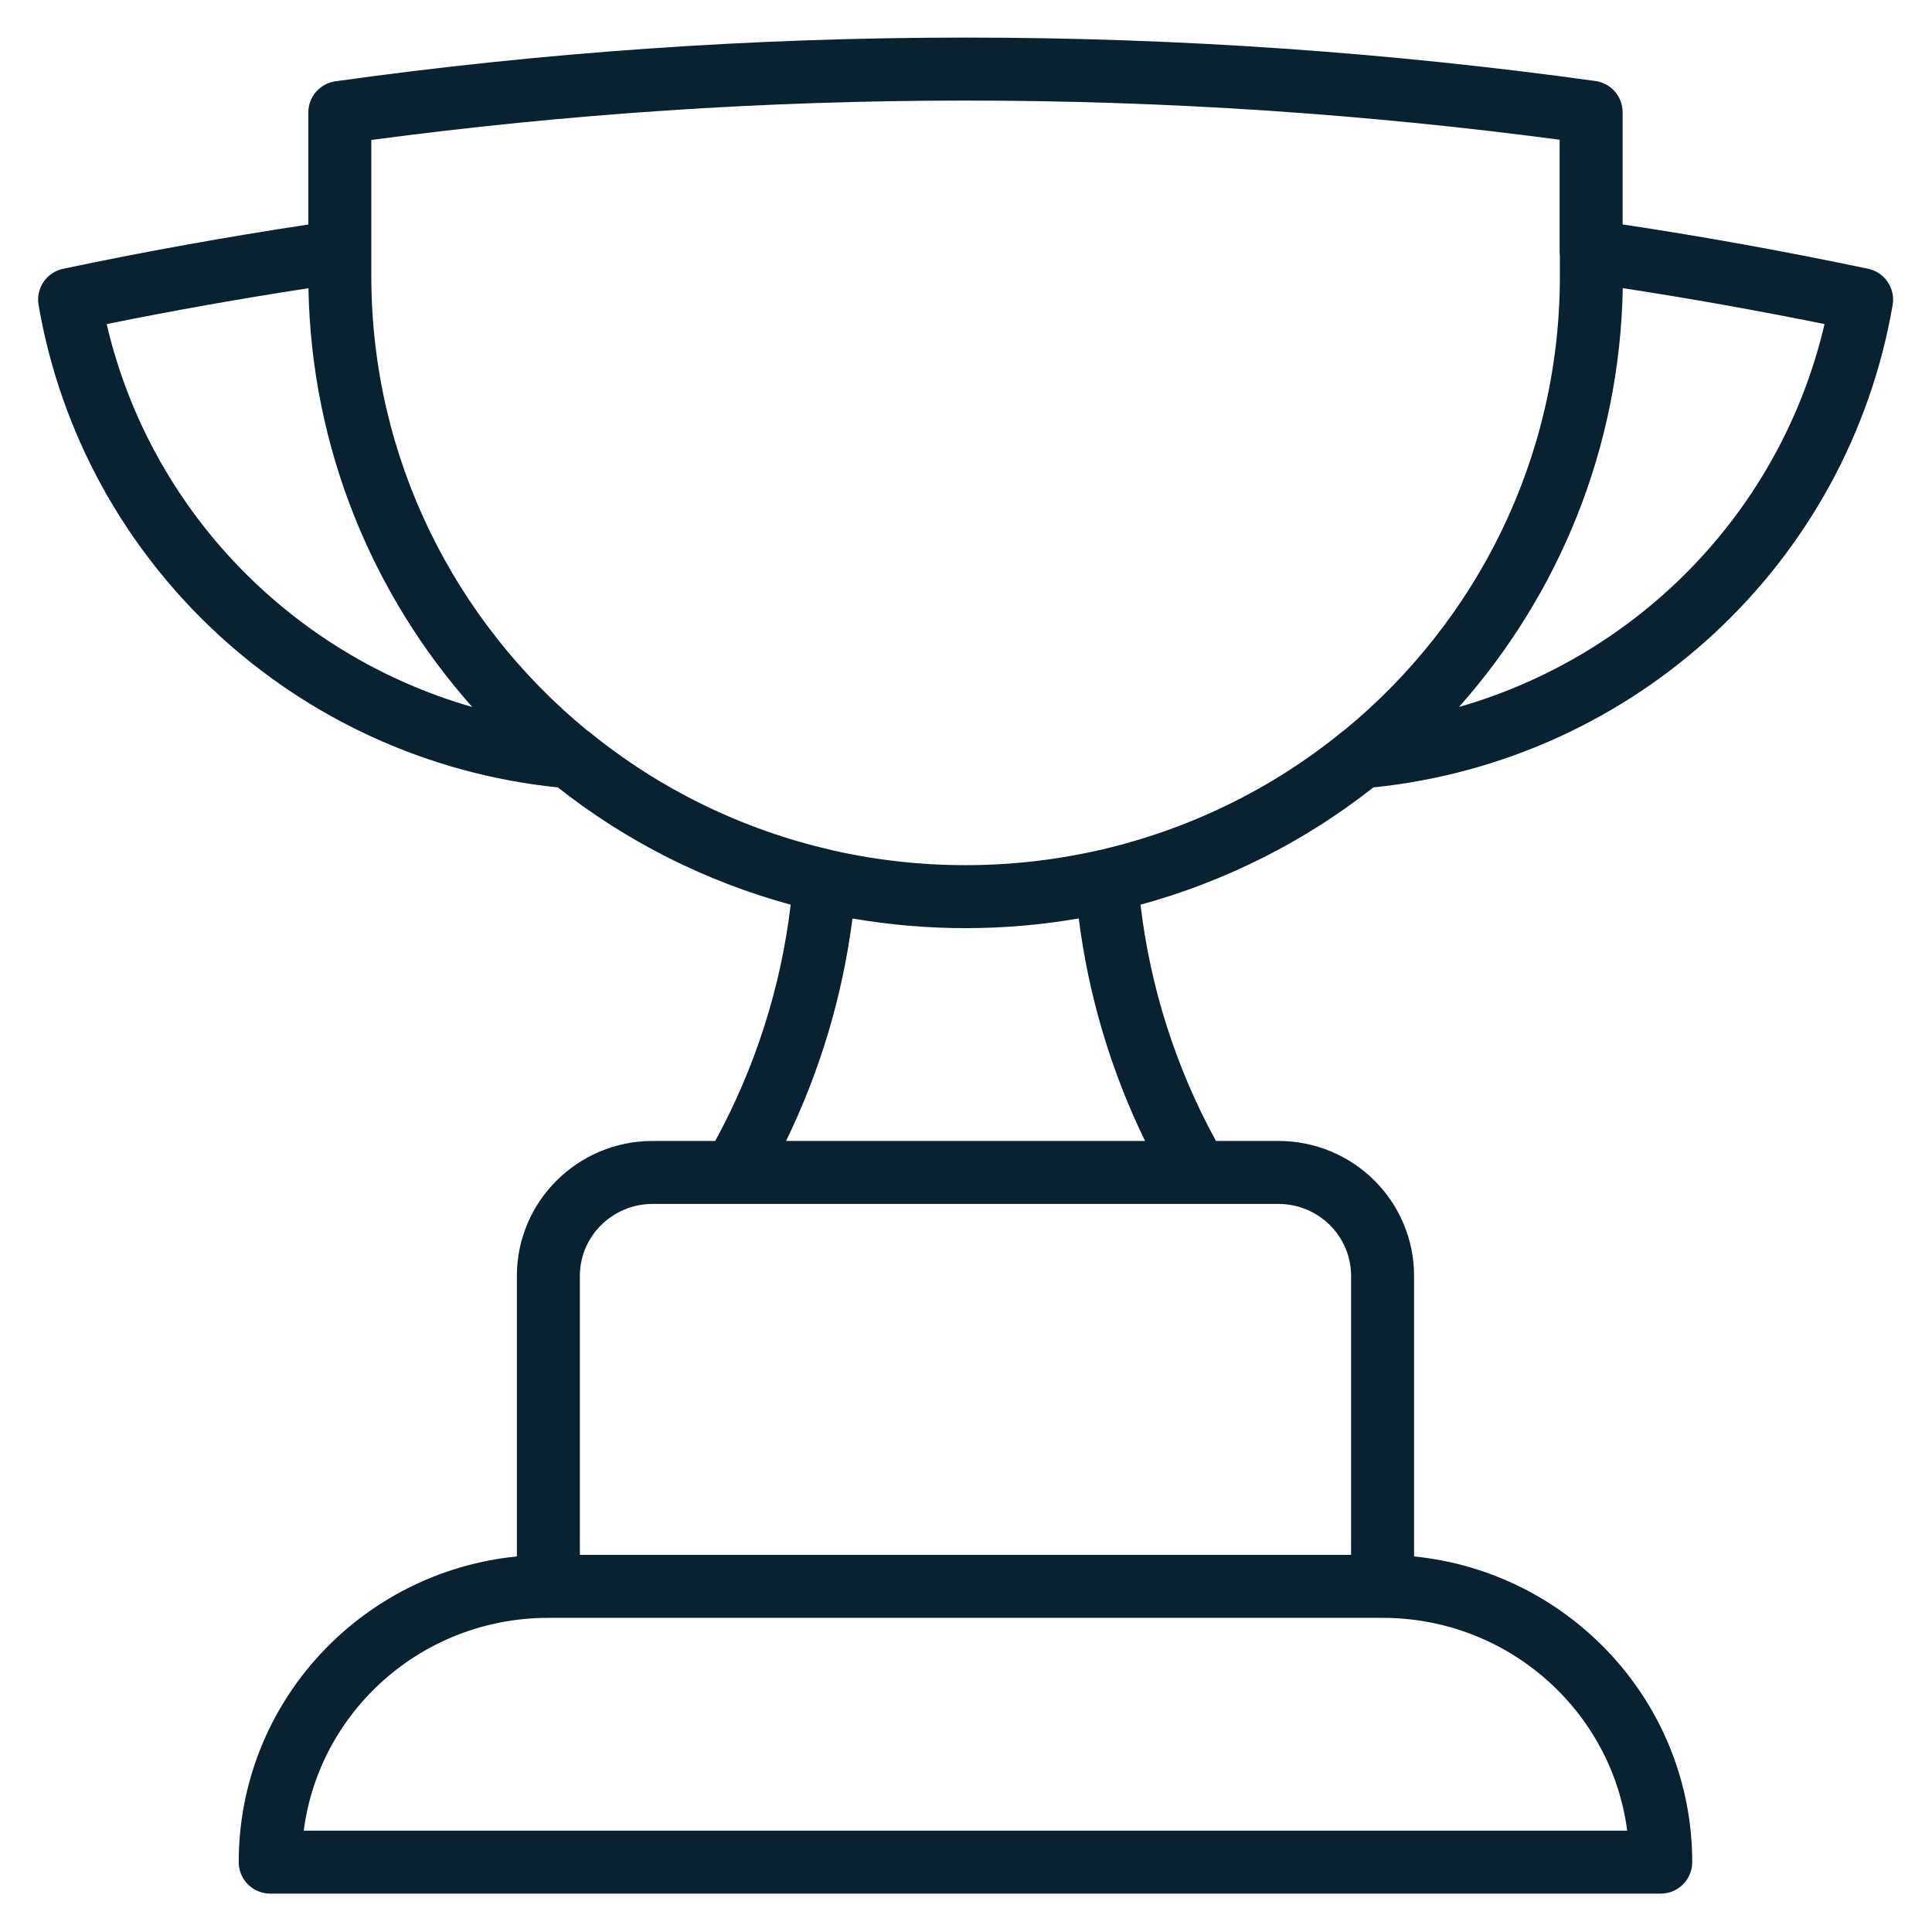
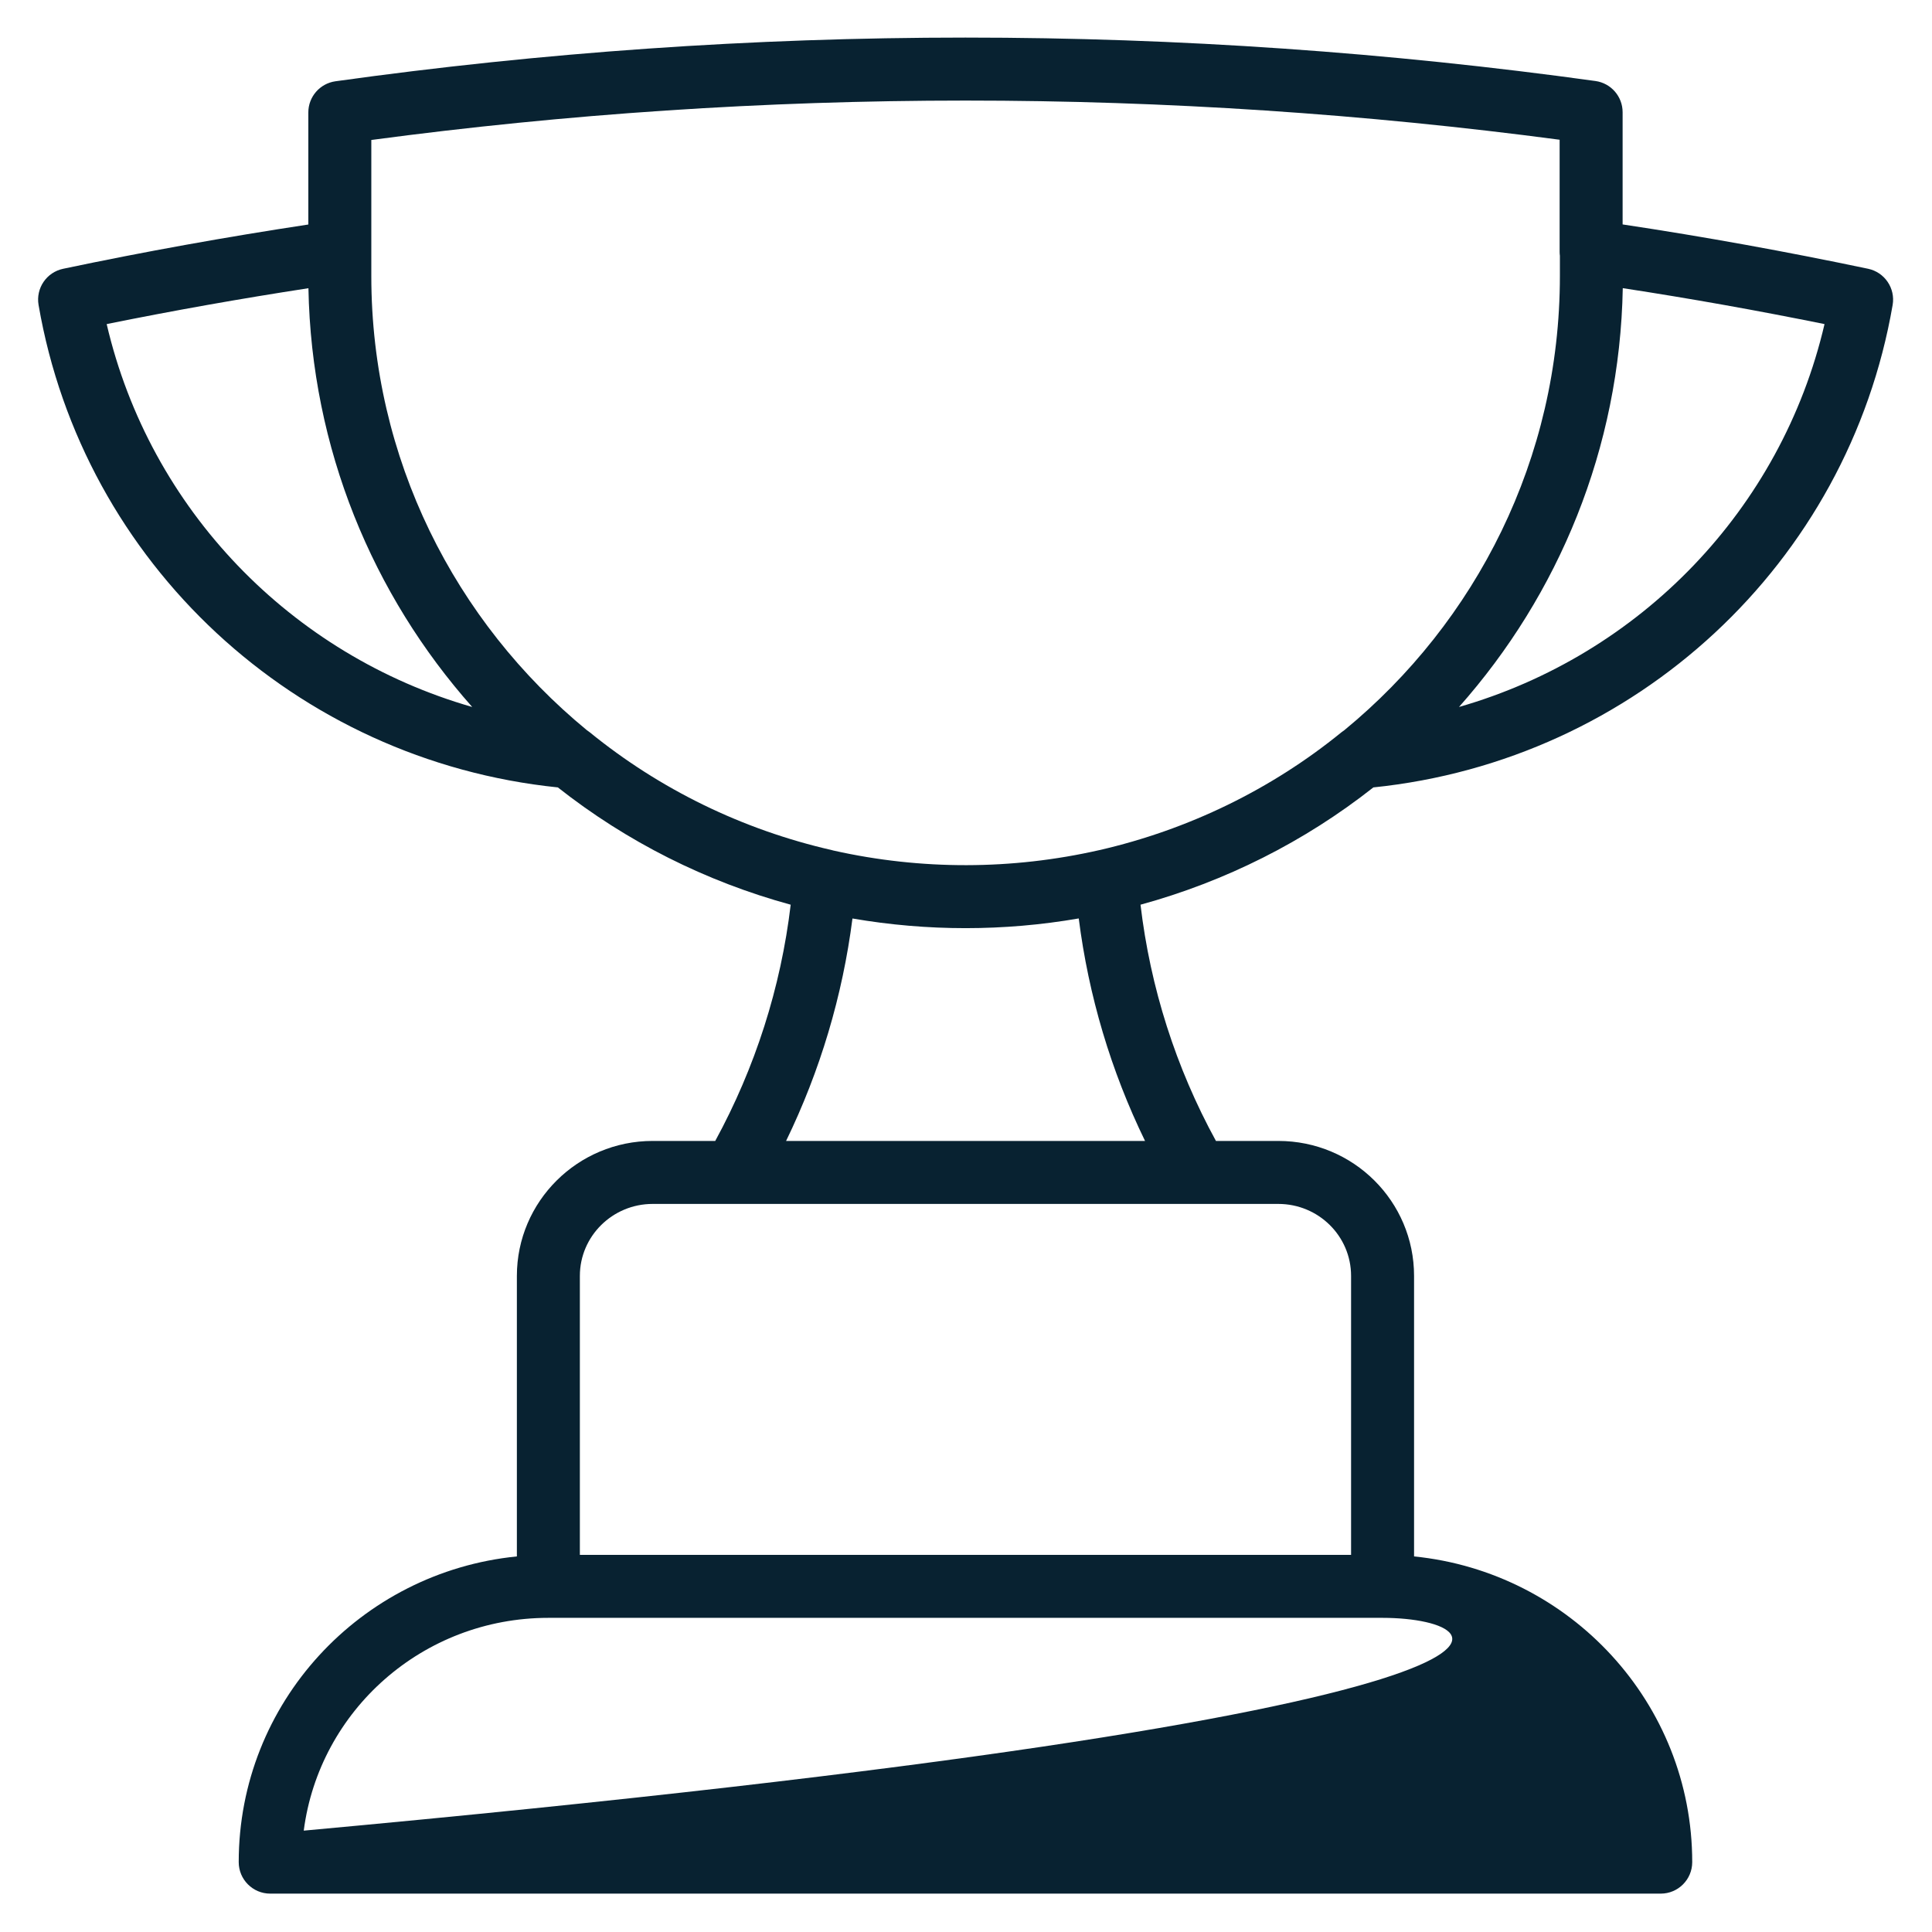
<svg xmlns="http://www.w3.org/2000/svg" width="100%" height="100%" viewBox="0 0 73 73" version="1.1" xml:space="preserve" style="fill-rule:evenodd;clip-rule:evenodd;stroke-linejoin:round;stroke-miterlimit:2;">
  <g id="Layer_1-2">
-     <path d="M11.65,8.483L11.65,4.25C11.65,3.656 12.087,3.154 12.675,3.071C20.459,1.984 28.404,1.42 36.48,1.42C44.555,1.42 52.51,1.984 60.283,3.061C60.872,3.143 61.31,3.646 61.31,4.24L61.31,8.48C64.416,8.947 67.513,9.51 70.585,10.155C71.211,10.287 71.621,10.891 71.513,11.522C69.831,21.288 61.803,28.734 51.892,29.752C49.29,31.804 46.295,33.307 43.094,34.184C43.463,37.309 44.427,40.341 45.944,43.11L48.3,43.11C51.141,43.11 53.43,45.395 53.43,48.21L53.43,58.809C59.331,59.402 63.94,64.354 63.94,70.36C63.94,71.017 63.407,71.55 62.75,71.55L10.21,71.55C9.553,71.55 9.02,71.017 9.02,70.36C9.02,64.343 13.62,59.4 19.53,58.809L19.53,48.21C19.53,45.395 21.832,43.11 24.66,43.11L27.025,43.11C28.535,40.341 29.505,37.31 29.876,34.184C26.668,33.308 23.68,31.804 21.078,29.752C11.167,28.734 3.139,21.288 1.457,11.522C1.349,10.891 1.758,10.288 2.385,10.156C5.446,9.511 8.532,8.956 11.65,8.483ZM17.842,26.713C14.079,22.473 11.766,16.947 11.654,10.89C9.093,11.284 6.553,11.734 4.031,12.246C5.664,19.253 11.006,24.751 17.842,26.713ZM31.425,32.12C31.449,32.125 31.472,32.131 31.494,32.138C34.805,32.88 38.235,32.874 41.544,32.12L41.546,32.12C44.897,31.35 48.03,29.832 50.689,27.667C50.724,27.638 50.761,27.612 50.798,27.588C55.776,23.496 58.94,17.328 58.94,10.43L58.94,9.664C58.933,9.614 58.93,9.562 58.93,9.51L58.93,5.28C51.59,4.308 44.089,3.8 36.48,3.8C28.87,3.8 21.378,4.308 14.03,5.289C14.03,5.289 14.03,9.511 14.03,9.511L14.03,10.43C14.03,17.328 17.194,23.496 22.172,27.588C22.209,27.612 22.246,27.638 22.281,27.667C24.94,29.832 28.064,31.351 31.425,32.12ZM29.702,43.11L43.265,43.11C41.975,40.462 41.131,37.622 40.76,34.703C37.93,35.192 35.04,35.192 32.21,34.705C31.837,37.623 30.988,40.463 29.702,43.11ZM21.91,58.75L51.05,58.75L51.05,48.21C51.05,46.705 49.819,45.49 48.3,45.49C48.3,45.49 45.25,45.49 45.25,45.49C45.25,45.49 27.716,45.49 27.71,45.49L24.66,45.49C23.148,45.49 21.91,46.705 21.91,48.21L21.91,58.75ZM52.24,61.13L20.72,61.13C15.977,61.13 12.065,64.629 11.477,69.17L61.483,69.17C60.893,64.636 56.974,61.13 52.24,61.13ZM61.316,10.888C61.204,16.946 58.891,22.473 55.128,26.713C61.964,24.751 67.306,19.253 68.939,12.246C66.411,11.733 63.867,11.278 61.316,10.888Z" style="fill:rgb(8,34,49);" />
+     <path d="M11.65,8.483L11.65,4.25C11.65,3.656 12.087,3.154 12.675,3.071C20.459,1.984 28.404,1.42 36.48,1.42C44.555,1.42 52.51,1.984 60.283,3.061C60.872,3.143 61.31,3.646 61.31,4.24L61.31,8.48C64.416,8.947 67.513,9.51 70.585,10.155C71.211,10.287 71.621,10.891 71.513,11.522C69.831,21.288 61.803,28.734 51.892,29.752C49.29,31.804 46.295,33.307 43.094,34.184C43.463,37.309 44.427,40.341 45.944,43.11L48.3,43.11C51.141,43.11 53.43,45.395 53.43,48.21L53.43,58.809C59.331,59.402 63.94,64.354 63.94,70.36C63.94,71.017 63.407,71.55 62.75,71.55L10.21,71.55C9.553,71.55 9.02,71.017 9.02,70.36C9.02,64.343 13.62,59.4 19.53,58.809L19.53,48.21C19.53,45.395 21.832,43.11 24.66,43.11L27.025,43.11C28.535,40.341 29.505,37.31 29.876,34.184C26.668,33.308 23.68,31.804 21.078,29.752C11.167,28.734 3.139,21.288 1.457,11.522C1.349,10.891 1.758,10.288 2.385,10.156C5.446,9.511 8.532,8.956 11.65,8.483ZM17.842,26.713C14.079,22.473 11.766,16.947 11.654,10.89C9.093,11.284 6.553,11.734 4.031,12.246C5.664,19.253 11.006,24.751 17.842,26.713ZM31.425,32.12C31.449,32.125 31.472,32.131 31.494,32.138C34.805,32.88 38.235,32.874 41.544,32.12L41.546,32.12C44.897,31.35 48.03,29.832 50.689,27.667C50.724,27.638 50.761,27.612 50.798,27.588C55.776,23.496 58.94,17.328 58.94,10.43L58.94,9.664C58.933,9.614 58.93,9.562 58.93,9.51L58.93,5.28C51.59,4.308 44.089,3.8 36.48,3.8C28.87,3.8 21.378,4.308 14.03,5.289C14.03,5.289 14.03,9.511 14.03,9.511L14.03,10.43C14.03,17.328 17.194,23.496 22.172,27.588C22.209,27.612 22.246,27.638 22.281,27.667C24.94,29.832 28.064,31.351 31.425,32.12ZM29.702,43.11L43.265,43.11C41.975,40.462 41.131,37.622 40.76,34.703C37.93,35.192 35.04,35.192 32.21,34.705C31.837,37.623 30.988,40.463 29.702,43.11ZM21.91,58.75L51.05,58.75L51.05,48.21C51.05,46.705 49.819,45.49 48.3,45.49C48.3,45.49 45.25,45.49 45.25,45.49C45.25,45.49 27.716,45.49 27.71,45.49L24.66,45.49C23.148,45.49 21.91,46.705 21.91,48.21L21.91,58.75ZM52.24,61.13L20.72,61.13C15.977,61.13 12.065,64.629 11.477,69.17C60.893,64.636 56.974,61.13 52.24,61.13ZM61.316,10.888C61.204,16.946 58.891,22.473 55.128,26.713C61.964,24.751 67.306,19.253 68.939,12.246C66.411,11.733 63.867,11.278 61.316,10.888Z" style="fill:rgb(8,34,49);" />
  </g>
</svg>